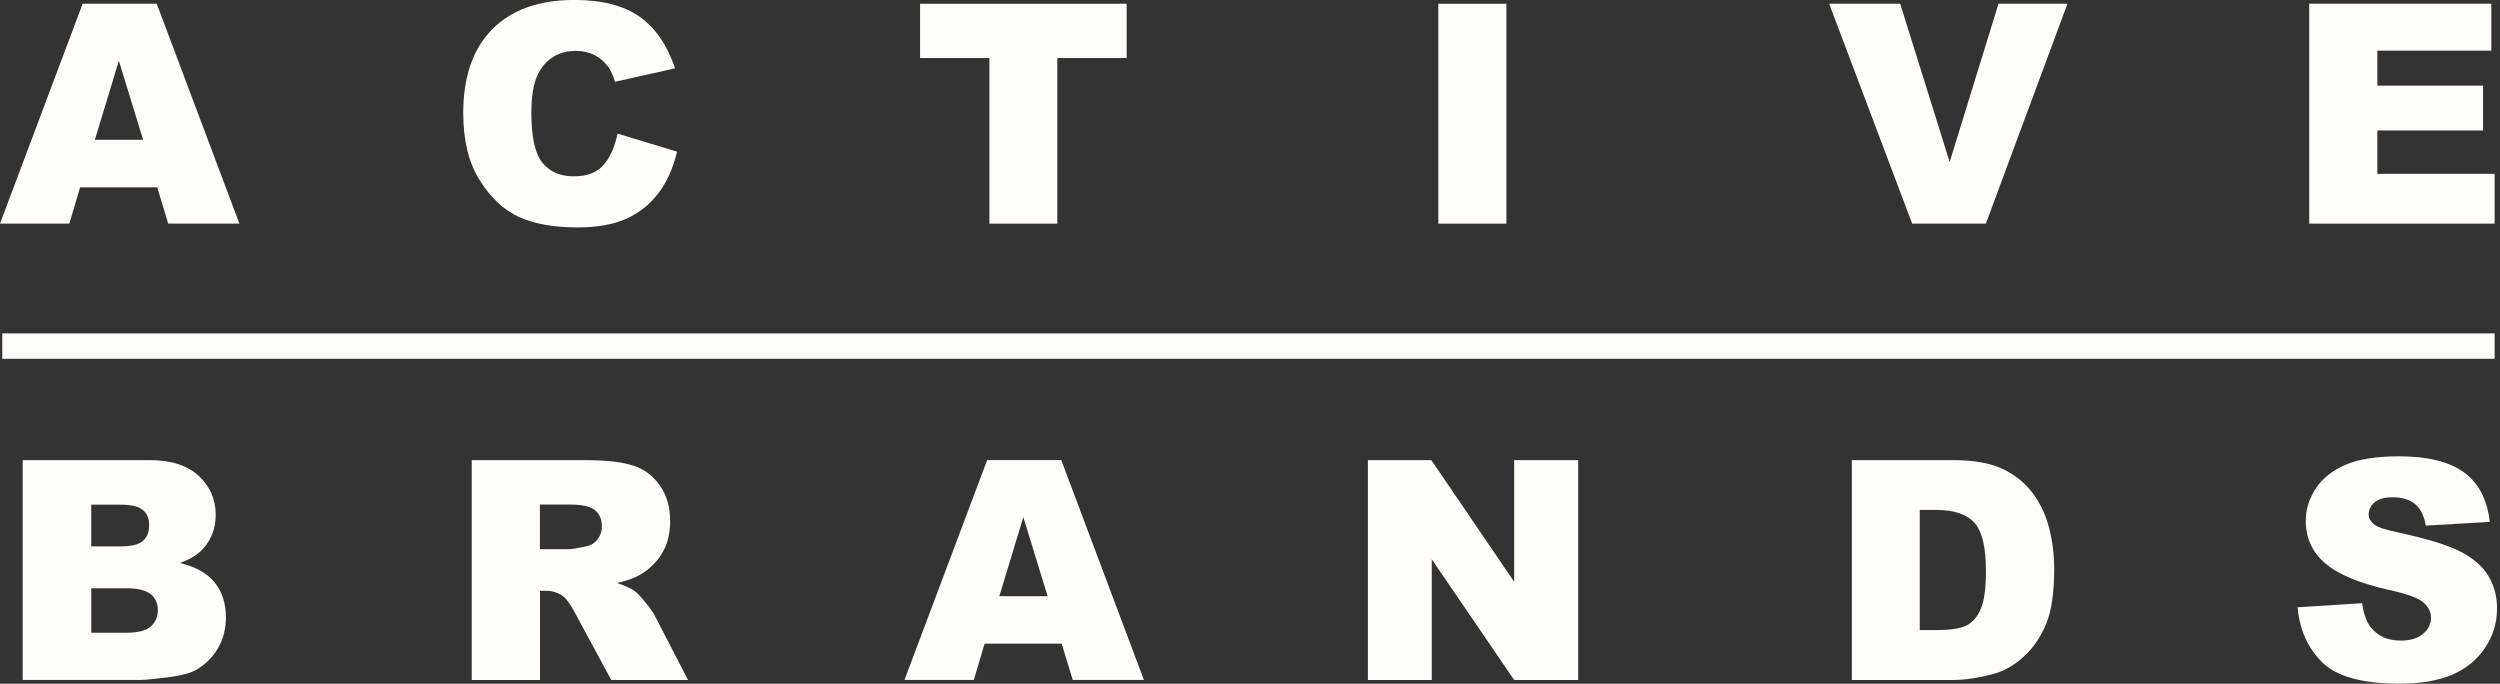
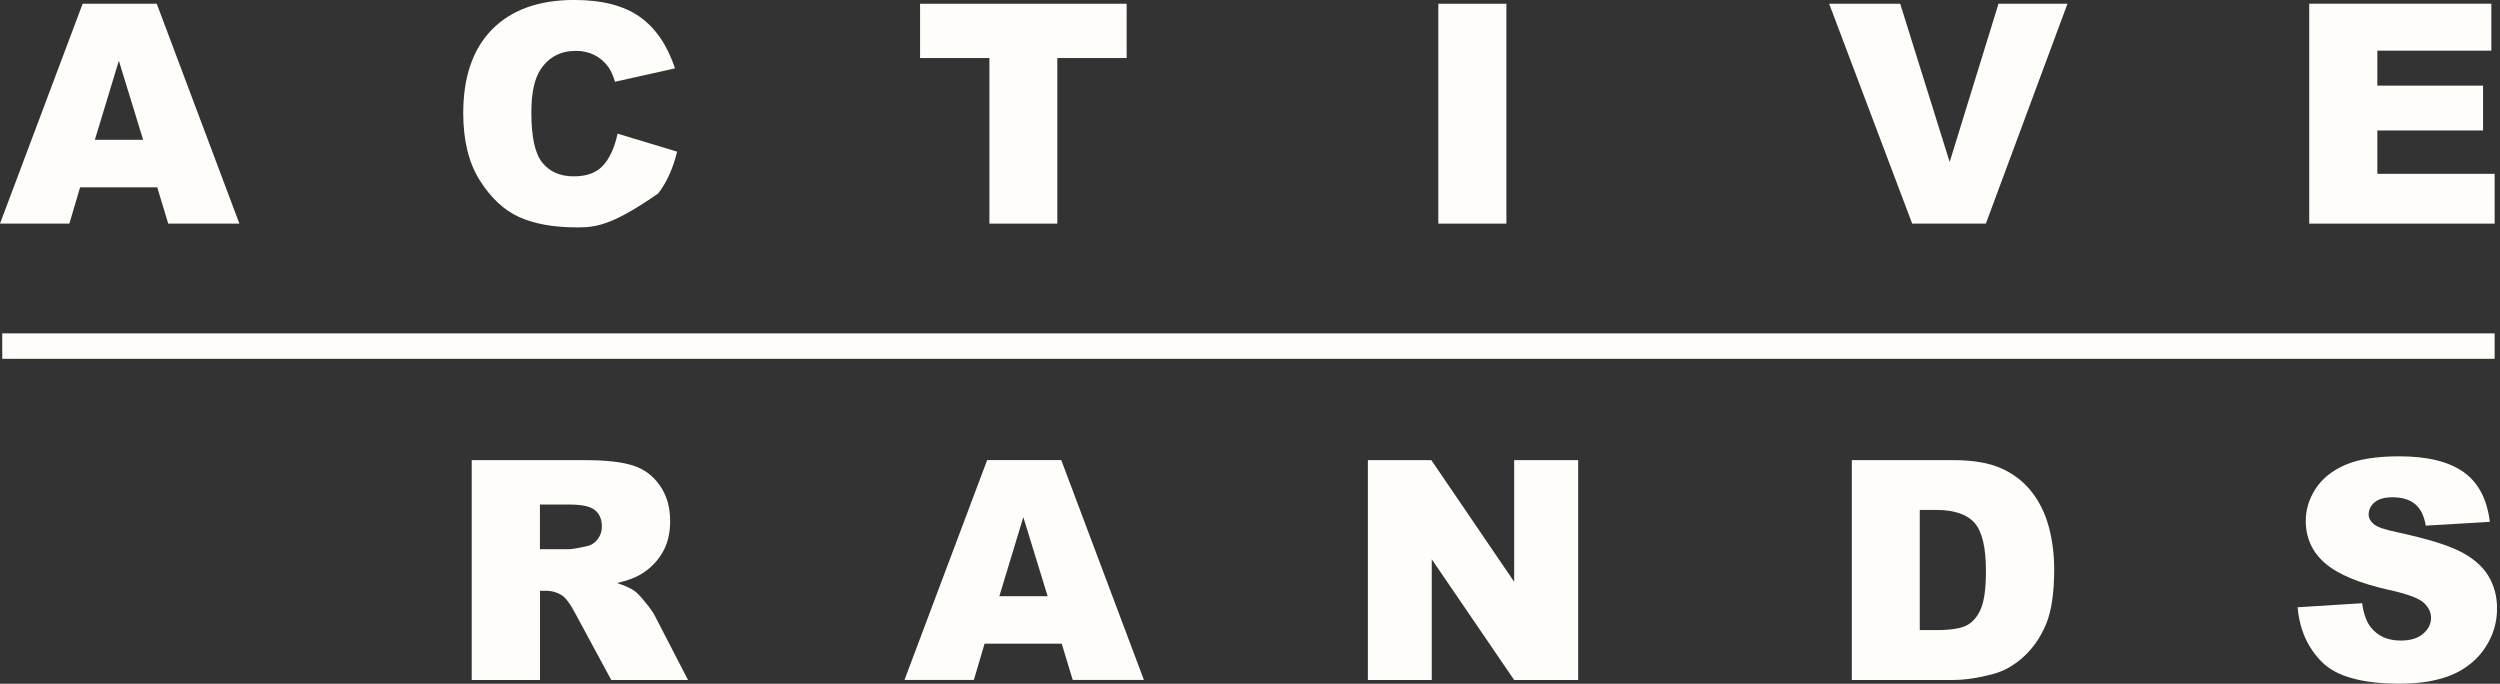
<svg xmlns="http://www.w3.org/2000/svg" width="234" height="64" viewBox="0 0 234 64" fill="none">
  <rect x="0" y="0" width="234" height="64" fill="#333333" stroke="none" />
  <g clip-path="url(#clip0_4010_473)">
    <path d="M11.125 5.686L13.396 13.084H8.88L11.125 5.686ZM7.735 0.351L0 20.931H6.494L7.497 17.535H14.717L15.747 20.931H22.408L14.672 0.351H7.735Z" fill="#FFFDFA" />
-     <path d="M57.8 12.508L63.377 14.193C63.001 15.753 62.412 17.062 61.608 18.107C60.804 19.159 59.804 19.947 58.608 20.481C57.414 21.015 55.896 21.285 54.053 21.285C51.818 21.285 49.991 20.953 48.573 20.307C47.154 19.657 45.932 18.512 44.903 16.875C43.871 15.238 43.359 13.144 43.359 10.587C43.359 7.185 44.263 4.567 46.074 2.74C47.885 0.913 50.448 -0.004 53.761 -0.004C56.353 -0.004 58.392 0.524 59.875 1.569C61.358 2.618 62.461 4.226 63.181 6.4L57.566 7.651C57.369 7.024 57.16 6.564 56.945 6.274C56.588 5.789 56.157 5.412 55.639 5.152C55.128 4.891 54.552 4.76 53.915 4.76C52.474 4.76 51.368 5.339 50.602 6.496C50.023 7.358 49.734 8.709 49.734 10.549C49.734 12.829 50.078 14.396 50.773 15.238C51.468 16.087 52.439 16.505 53.693 16.505C54.947 16.505 55.832 16.168 56.453 15.482C57.073 14.801 57.527 13.81 57.807 12.504" fill="#FFFDFA" />
+     <path d="M57.8 12.508L63.377 14.193C63.001 15.753 62.412 17.062 61.608 18.107C57.414 21.015 55.896 21.285 54.053 21.285C51.818 21.285 49.991 20.953 48.573 20.307C47.154 19.657 45.932 18.512 44.903 16.875C43.871 15.238 43.359 13.144 43.359 10.587C43.359 7.185 44.263 4.567 46.074 2.74C47.885 0.913 50.448 -0.004 53.761 -0.004C56.353 -0.004 58.392 0.524 59.875 1.569C61.358 2.618 62.461 4.226 63.181 6.4L57.566 7.651C57.369 7.024 57.16 6.564 56.945 6.274C56.588 5.789 56.157 5.412 55.639 5.152C55.128 4.891 54.552 4.76 53.915 4.76C52.474 4.76 51.368 5.339 50.602 6.496C50.023 7.358 49.734 8.709 49.734 10.549C49.734 12.829 50.078 14.396 50.773 15.238C51.468 16.087 52.439 16.505 53.693 16.505C54.947 16.505 55.832 16.168 56.453 15.482C57.073 14.801 57.527 13.81 57.807 12.504" fill="#FFFDFA" />
    <path d="M86.119 0.351H105.455V5.432H98.965V20.931H92.609V5.432H86.119V0.351Z" fill="#FFFDFA" />
    <path d="M140.998 0.351H134.627V20.931H140.998V0.351Z" fill="#FFFDFA" />
    <path d="M171.21 0.351H177.858L182.489 15.161L187.06 0.351H193.515L185.876 20.931H178.98L171.21 0.351Z" fill="#FFFDFA" />
    <path d="M216.143 0.347H233.189V4.741H222.52V8.015H232.414V12.212H222.52V16.271H233.497V20.931H216.143V0.347Z" fill="#FFFDFA" />
-     <path d="M8.54 59.227H11.786C12.879 59.227 13.651 59.034 14.101 58.645C14.552 58.256 14.774 57.735 14.774 57.082C14.774 56.474 14.552 55.982 14.108 55.615C13.664 55.245 12.882 55.059 11.77 55.059H8.544V59.227H8.54ZM8.54 51.142H11.306C12.297 51.142 12.989 50.971 13.378 50.627C13.767 50.286 13.96 49.791 13.96 49.147C13.96 48.546 13.767 48.08 13.378 47.742C12.989 47.407 12.313 47.24 11.348 47.24H8.54V51.145V51.142ZM2.124 43.066H14.027C16.015 43.066 17.536 43.561 18.598 44.538C19.659 45.523 20.19 46.738 20.19 48.189C20.19 49.405 19.81 50.453 19.051 51.318C18.546 51.897 17.81 52.354 16.832 52.695C18.311 53.049 19.402 53.66 20.096 54.528C20.794 55.39 21.145 56.477 21.145 57.789C21.145 58.857 20.894 59.819 20.402 60.671C19.907 61.52 19.225 62.196 18.366 62.691C17.832 63 17.028 63.222 15.951 63.363C14.516 63.55 13.567 63.643 13.098 63.643H2.124V43.062V43.066Z" fill="#FFFDFA" />
    <path d="M50.541 51.408H53.22C53.513 51.408 54.072 51.312 54.905 51.125C55.327 51.042 55.671 50.826 55.934 50.482C56.201 50.135 56.336 49.739 56.336 49.289C56.336 48.623 56.124 48.115 55.703 47.761C55.282 47.404 54.493 47.227 53.333 47.227H50.538V51.411L50.541 51.408ZM44.153 63.649V43.069H54.751C56.716 43.069 58.218 43.236 59.26 43.577C60.299 43.911 61.138 44.535 61.769 45.452C62.409 46.362 62.727 47.472 62.727 48.784C62.727 49.922 62.486 50.91 61.997 51.74C61.511 52.566 60.839 53.238 59.99 53.753C59.447 54.081 58.7 54.351 57.758 54.57C58.517 54.821 59.067 55.075 59.411 55.326C59.646 55.496 59.984 55.853 60.431 56.41C60.878 56.96 61.17 57.384 61.318 57.686L64.4 63.649H57.215L53.815 57.358C53.387 56.548 52.998 56.017 52.663 55.773C52.207 55.458 51.686 55.297 51.104 55.297H50.544V63.649H44.157H44.153Z" fill="#FFFDFA" />
    <path d="M98.058 55.802L95.784 48.404L93.539 55.802H98.058ZM99.374 60.25H92.156L91.153 63.643H84.659L92.397 43.065H99.335L107.07 63.643H100.409L99.377 60.25H99.374Z" fill="#FFFDFA" />
    <path d="M128.033 43.069H133.974L141.725 54.454V43.069H147.717V63.646H141.725L134.012 52.347V63.646H128.033V43.069Z" fill="#FFFDFA" />
    <path d="M179.69 47.729V58.976H181.246C182.578 58.976 183.523 58.828 184.083 58.536C184.649 58.24 185.09 57.725 185.405 56.992C185.726 56.252 185.884 55.062 185.884 53.419C185.884 51.235 185.527 49.742 184.816 48.941C184.102 48.138 182.922 47.732 181.275 47.732H179.69V47.729ZM173.331 43.066H182.78C184.643 43.066 186.148 43.32 187.293 43.825C188.438 44.333 189.387 45.056 190.136 45.999C190.882 46.944 191.426 48.047 191.763 49.295C192.101 50.553 192.272 51.878 192.272 53.287C192.272 55.487 192.017 57.191 191.522 58.401C191.02 59.613 190.322 60.629 189.435 61.45C188.547 62.266 187.589 62.813 186.569 63.083C185.176 63.46 183.916 63.646 182.78 63.646H173.331V43.062V43.066Z" fill="#FFFDFA" />
    <path d="M215.052 56.841L221.098 56.461C221.23 57.445 221.497 58.195 221.902 58.709C222.558 59.545 223.491 59.957 224.71 59.957C225.614 59.957 226.315 59.745 226.807 59.317C227.299 58.893 227.547 58.397 227.547 57.834C227.547 57.304 227.312 56.825 226.846 56.403C226.373 55.979 225.289 55.583 223.588 55.21C220.796 54.586 218.812 53.747 217.622 52.711C216.419 51.672 215.82 50.347 215.82 48.736C215.82 47.681 216.132 46.681 216.747 45.738C217.358 44.796 218.278 44.059 219.506 43.519C220.735 42.982 222.427 42.712 224.569 42.712C227.203 42.712 229.203 43.2 230.586 44.181C231.966 45.156 232.786 46.713 233.05 48.845L227.055 49.199C226.894 48.273 226.559 47.597 226.048 47.179C225.537 46.755 224.836 46.545 223.935 46.545C223.195 46.545 222.639 46.703 222.269 47.015C221.893 47.33 221.706 47.713 221.706 48.157C221.706 48.488 221.864 48.781 222.169 49.044C222.468 49.315 223.179 49.569 224.305 49.8C227.087 50.398 229.075 51.006 230.277 51.621C231.484 52.232 232.355 52.994 232.908 53.898C233.452 54.808 233.725 55.824 233.725 56.947C233.725 58.265 233.362 59.484 232.629 60.597C231.902 61.71 230.879 62.559 229.573 63.132C228.258 63.704 226.604 63.993 224.617 63.993C221.118 63.993 218.689 63.321 217.342 61.974C215.991 60.626 215.232 58.912 215.058 56.834" fill="#FFFDFA" />
    <path d="M233.497 31.204H0.21V33.584H233.497V31.204Z" fill="#FFFDFA" />
  </g>
  <defs>
    <clipPath id="clip0_4010_473">
      <rect width="233.718" height="64" fill="white" />
    </clipPath>
  </defs>
</svg>